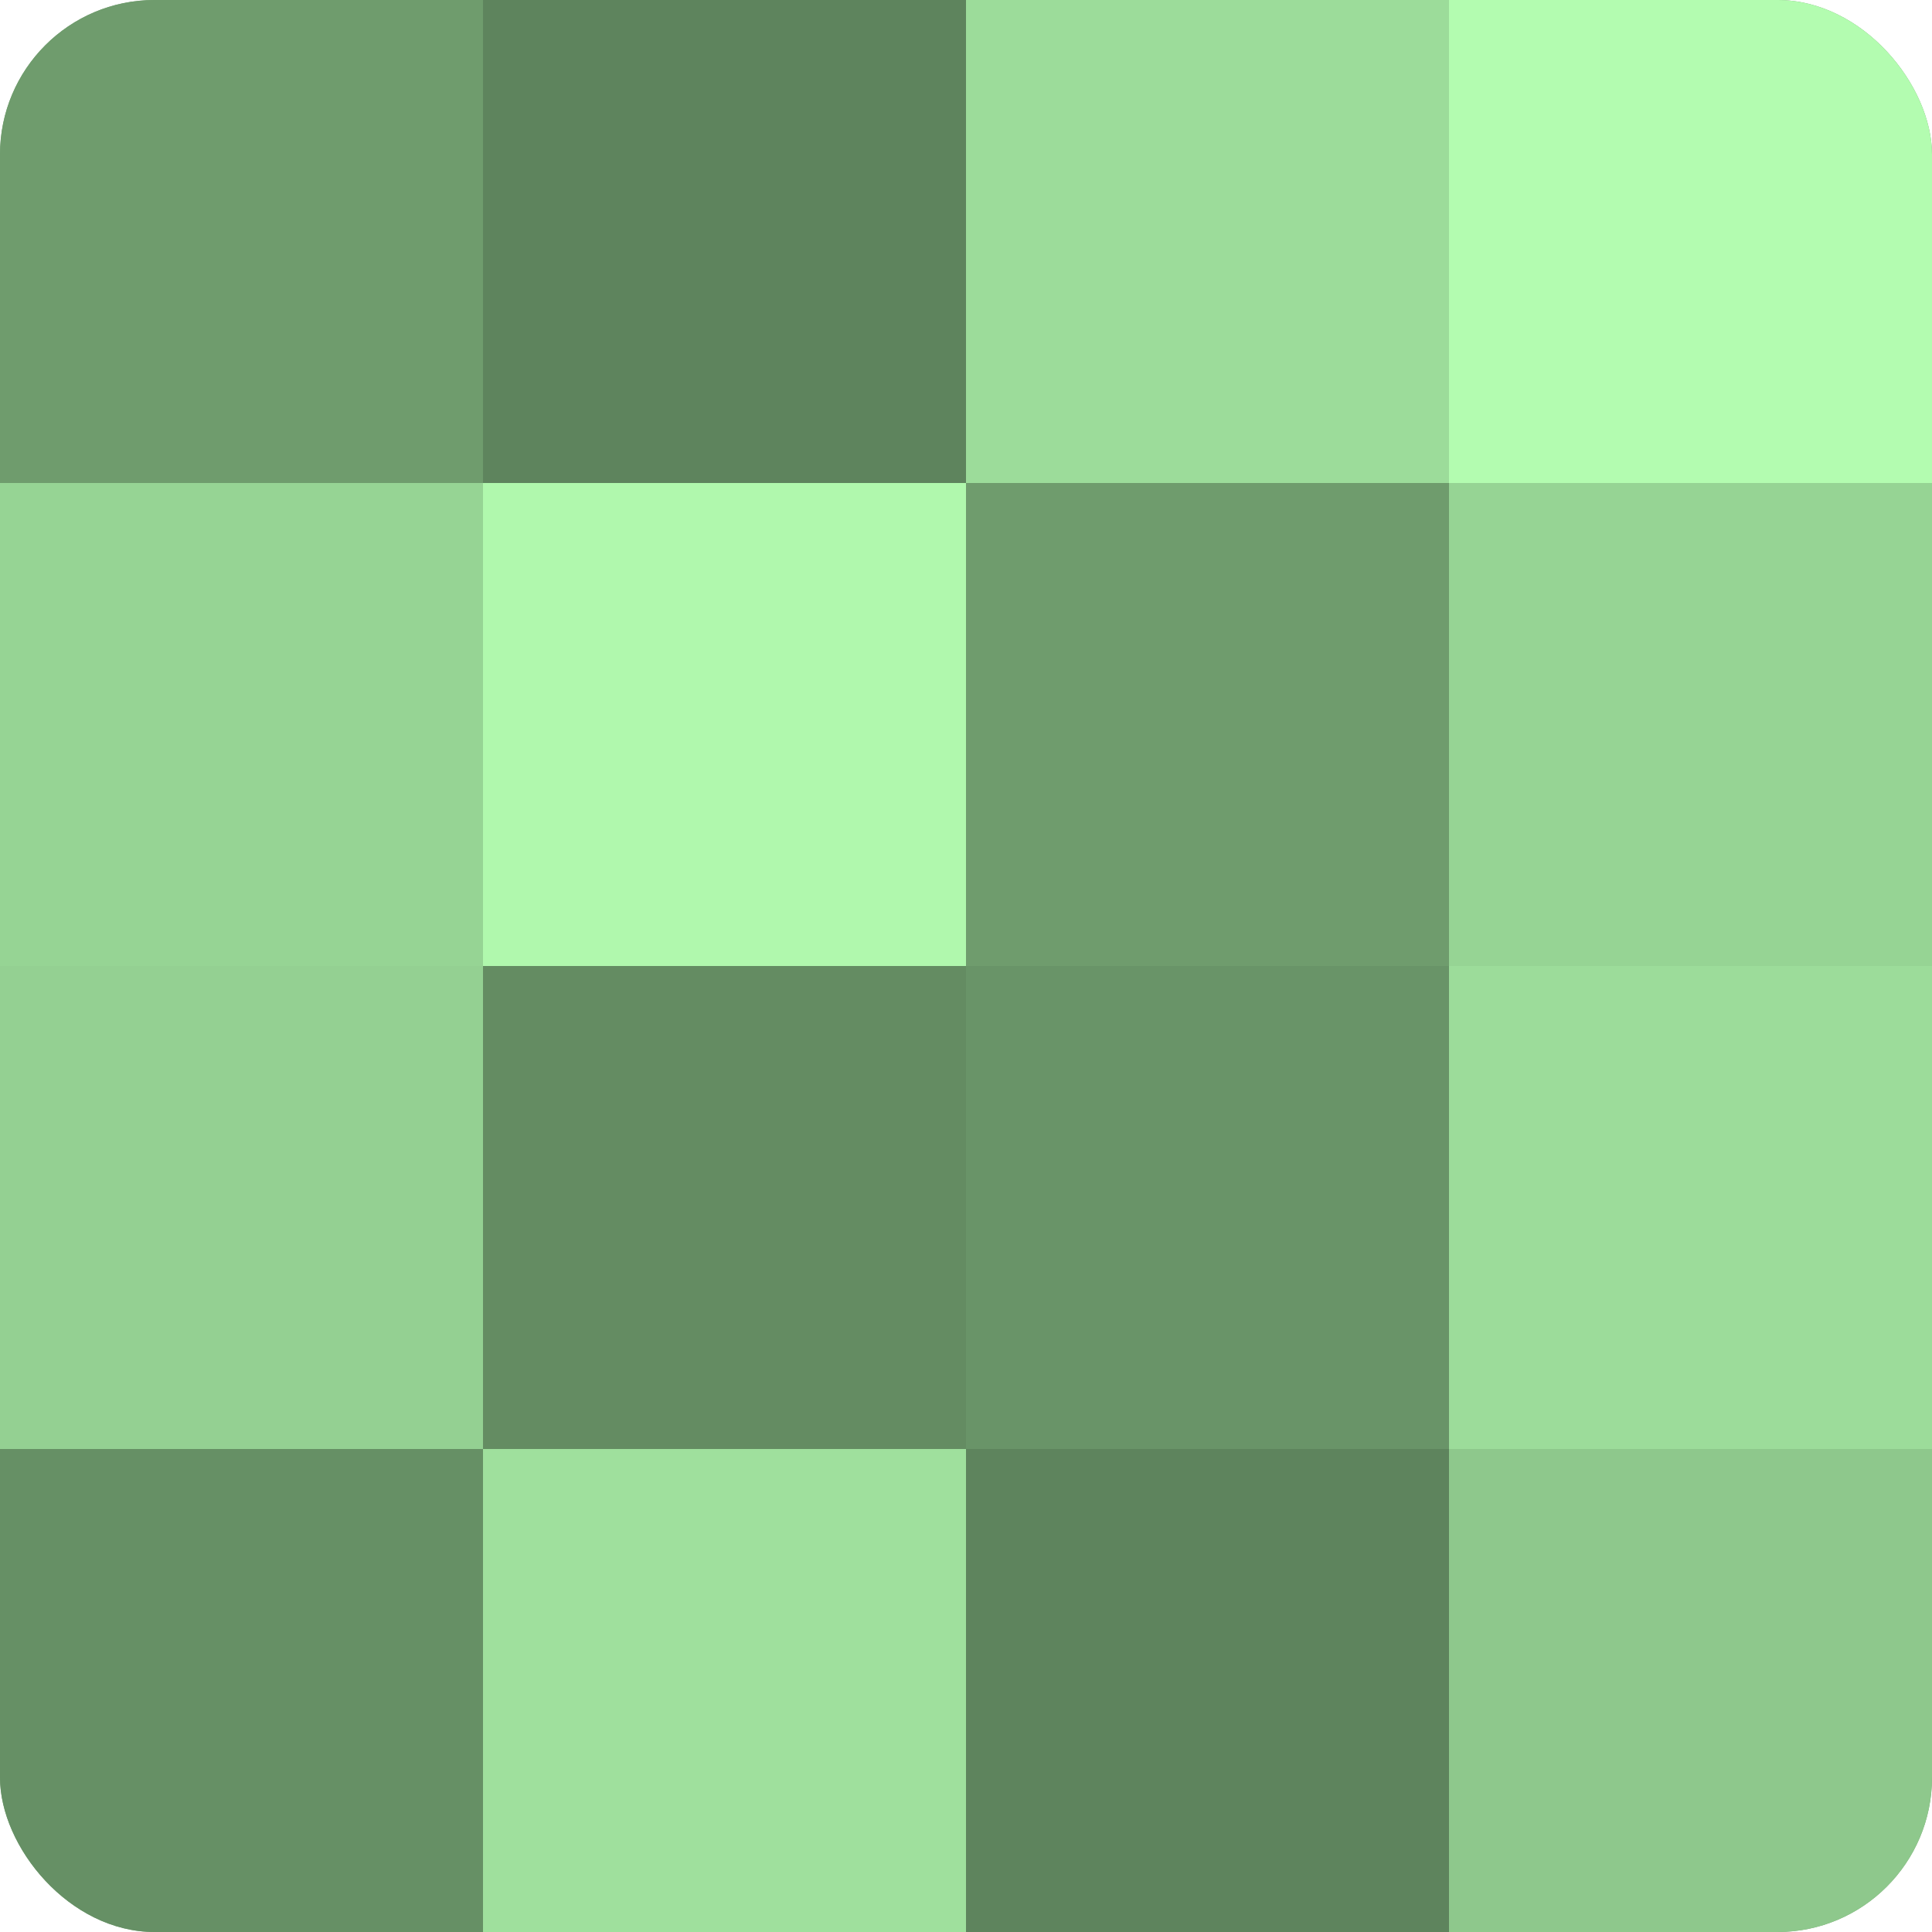
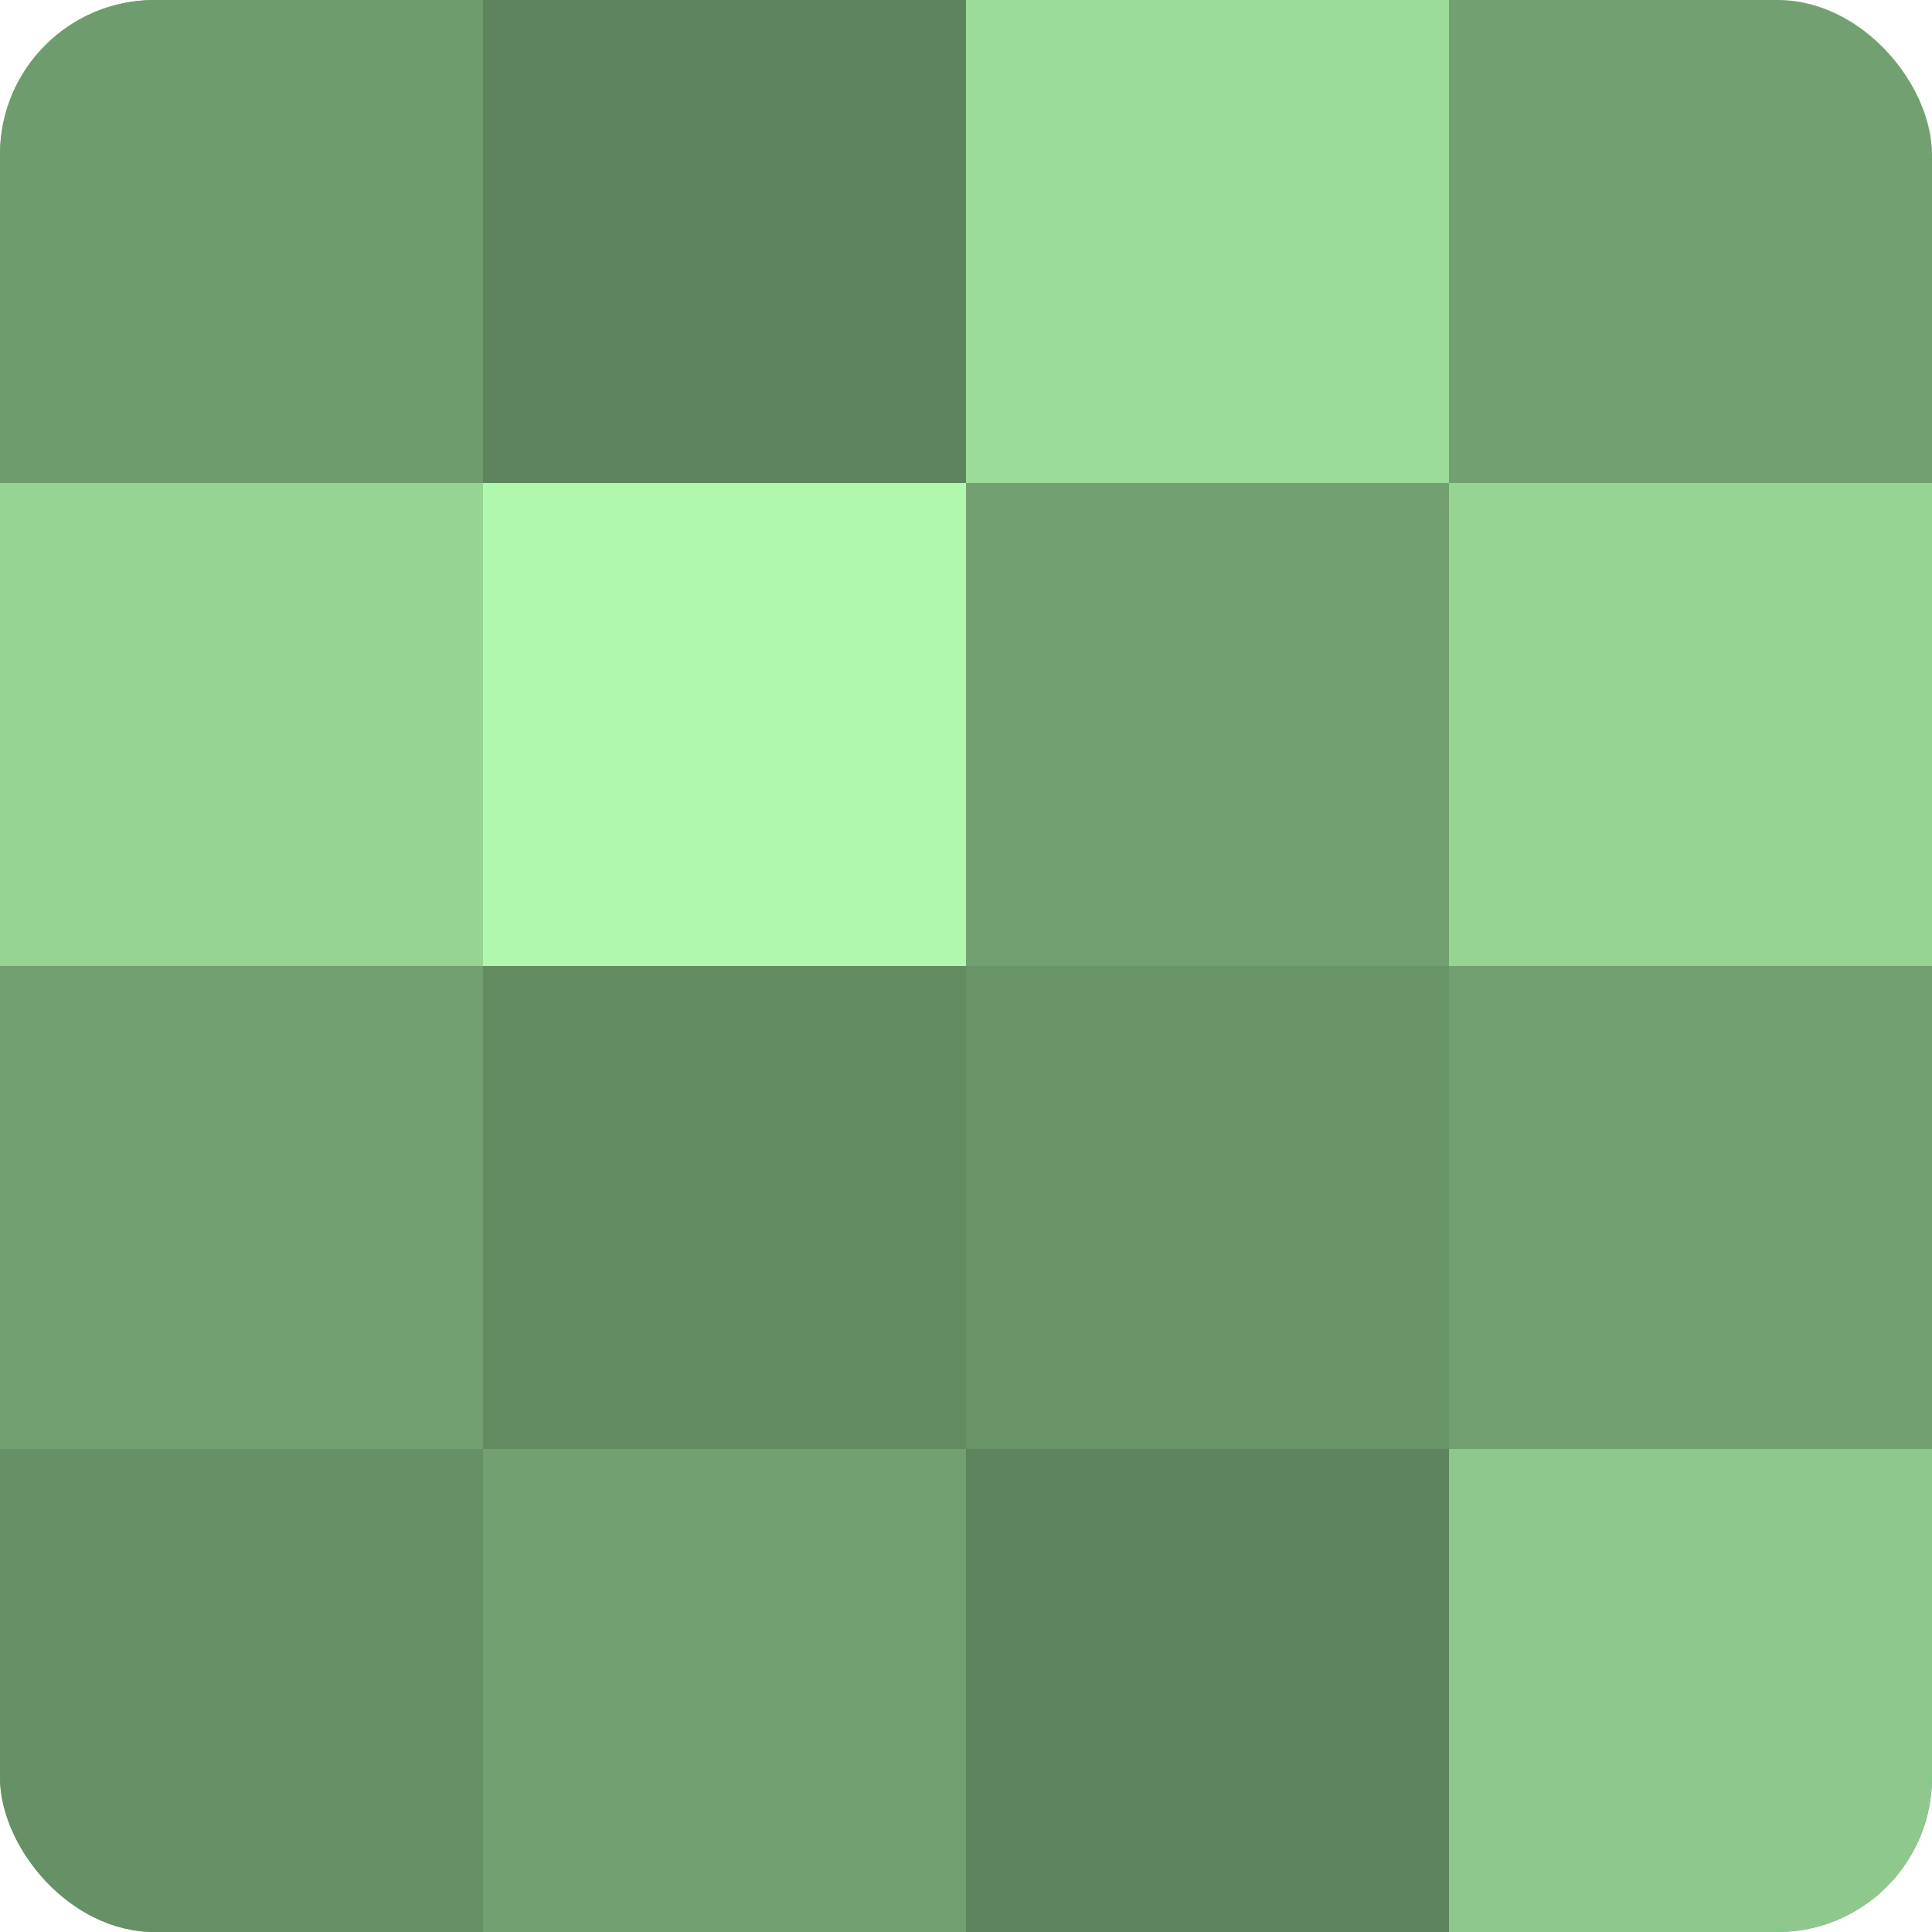
<svg xmlns="http://www.w3.org/2000/svg" width="60" height="60" viewBox="0 0 100 100" preserveAspectRatio="xMidYMid meet">
  <defs>
    <clipPath id="c" width="100" height="100">
      <rect width="100" height="100" rx="8" ry="8" />
    </clipPath>
  </defs>
  <g clip-path="url(#c)">
    <rect width="100" height="100" fill="#72a070" />
    <rect width="25" height="25" fill="#6f9c6d" />
    <rect y="25" width="25" height="25" fill="#96d494" />
-     <rect y="50" width="25" height="25" fill="#94d092" />
    <rect y="75" width="25" height="25" fill="#669065" />
    <rect x="25" width="25" height="25" fill="#5e845d" />
    <rect x="25" y="25" width="25" height="25" fill="#b0f8ad" />
    <rect x="25" y="50" width="25" height="25" fill="#648c62" />
-     <rect x="25" y="75" width="25" height="25" fill="#9fe09d" />
    <rect x="50" width="25" height="25" fill="#9cdc9a" />
-     <rect x="50" y="25" width="25" height="25" fill="#6f9c6d" />
    <rect x="50" y="50" width="25" height="25" fill="#699468" />
    <rect x="50" y="75" width="25" height="25" fill="#5e845d" />
-     <rect x="75" width="25" height="25" fill="#b3fcb0" />
    <rect x="75" y="25" width="25" height="25" fill="#96d494" />
-     <rect x="75" y="50" width="25" height="25" fill="#9cdc9a" />
    <rect x="75" y="75" width="25" height="25" fill="#8ec88c" />
  </g>
</svg>